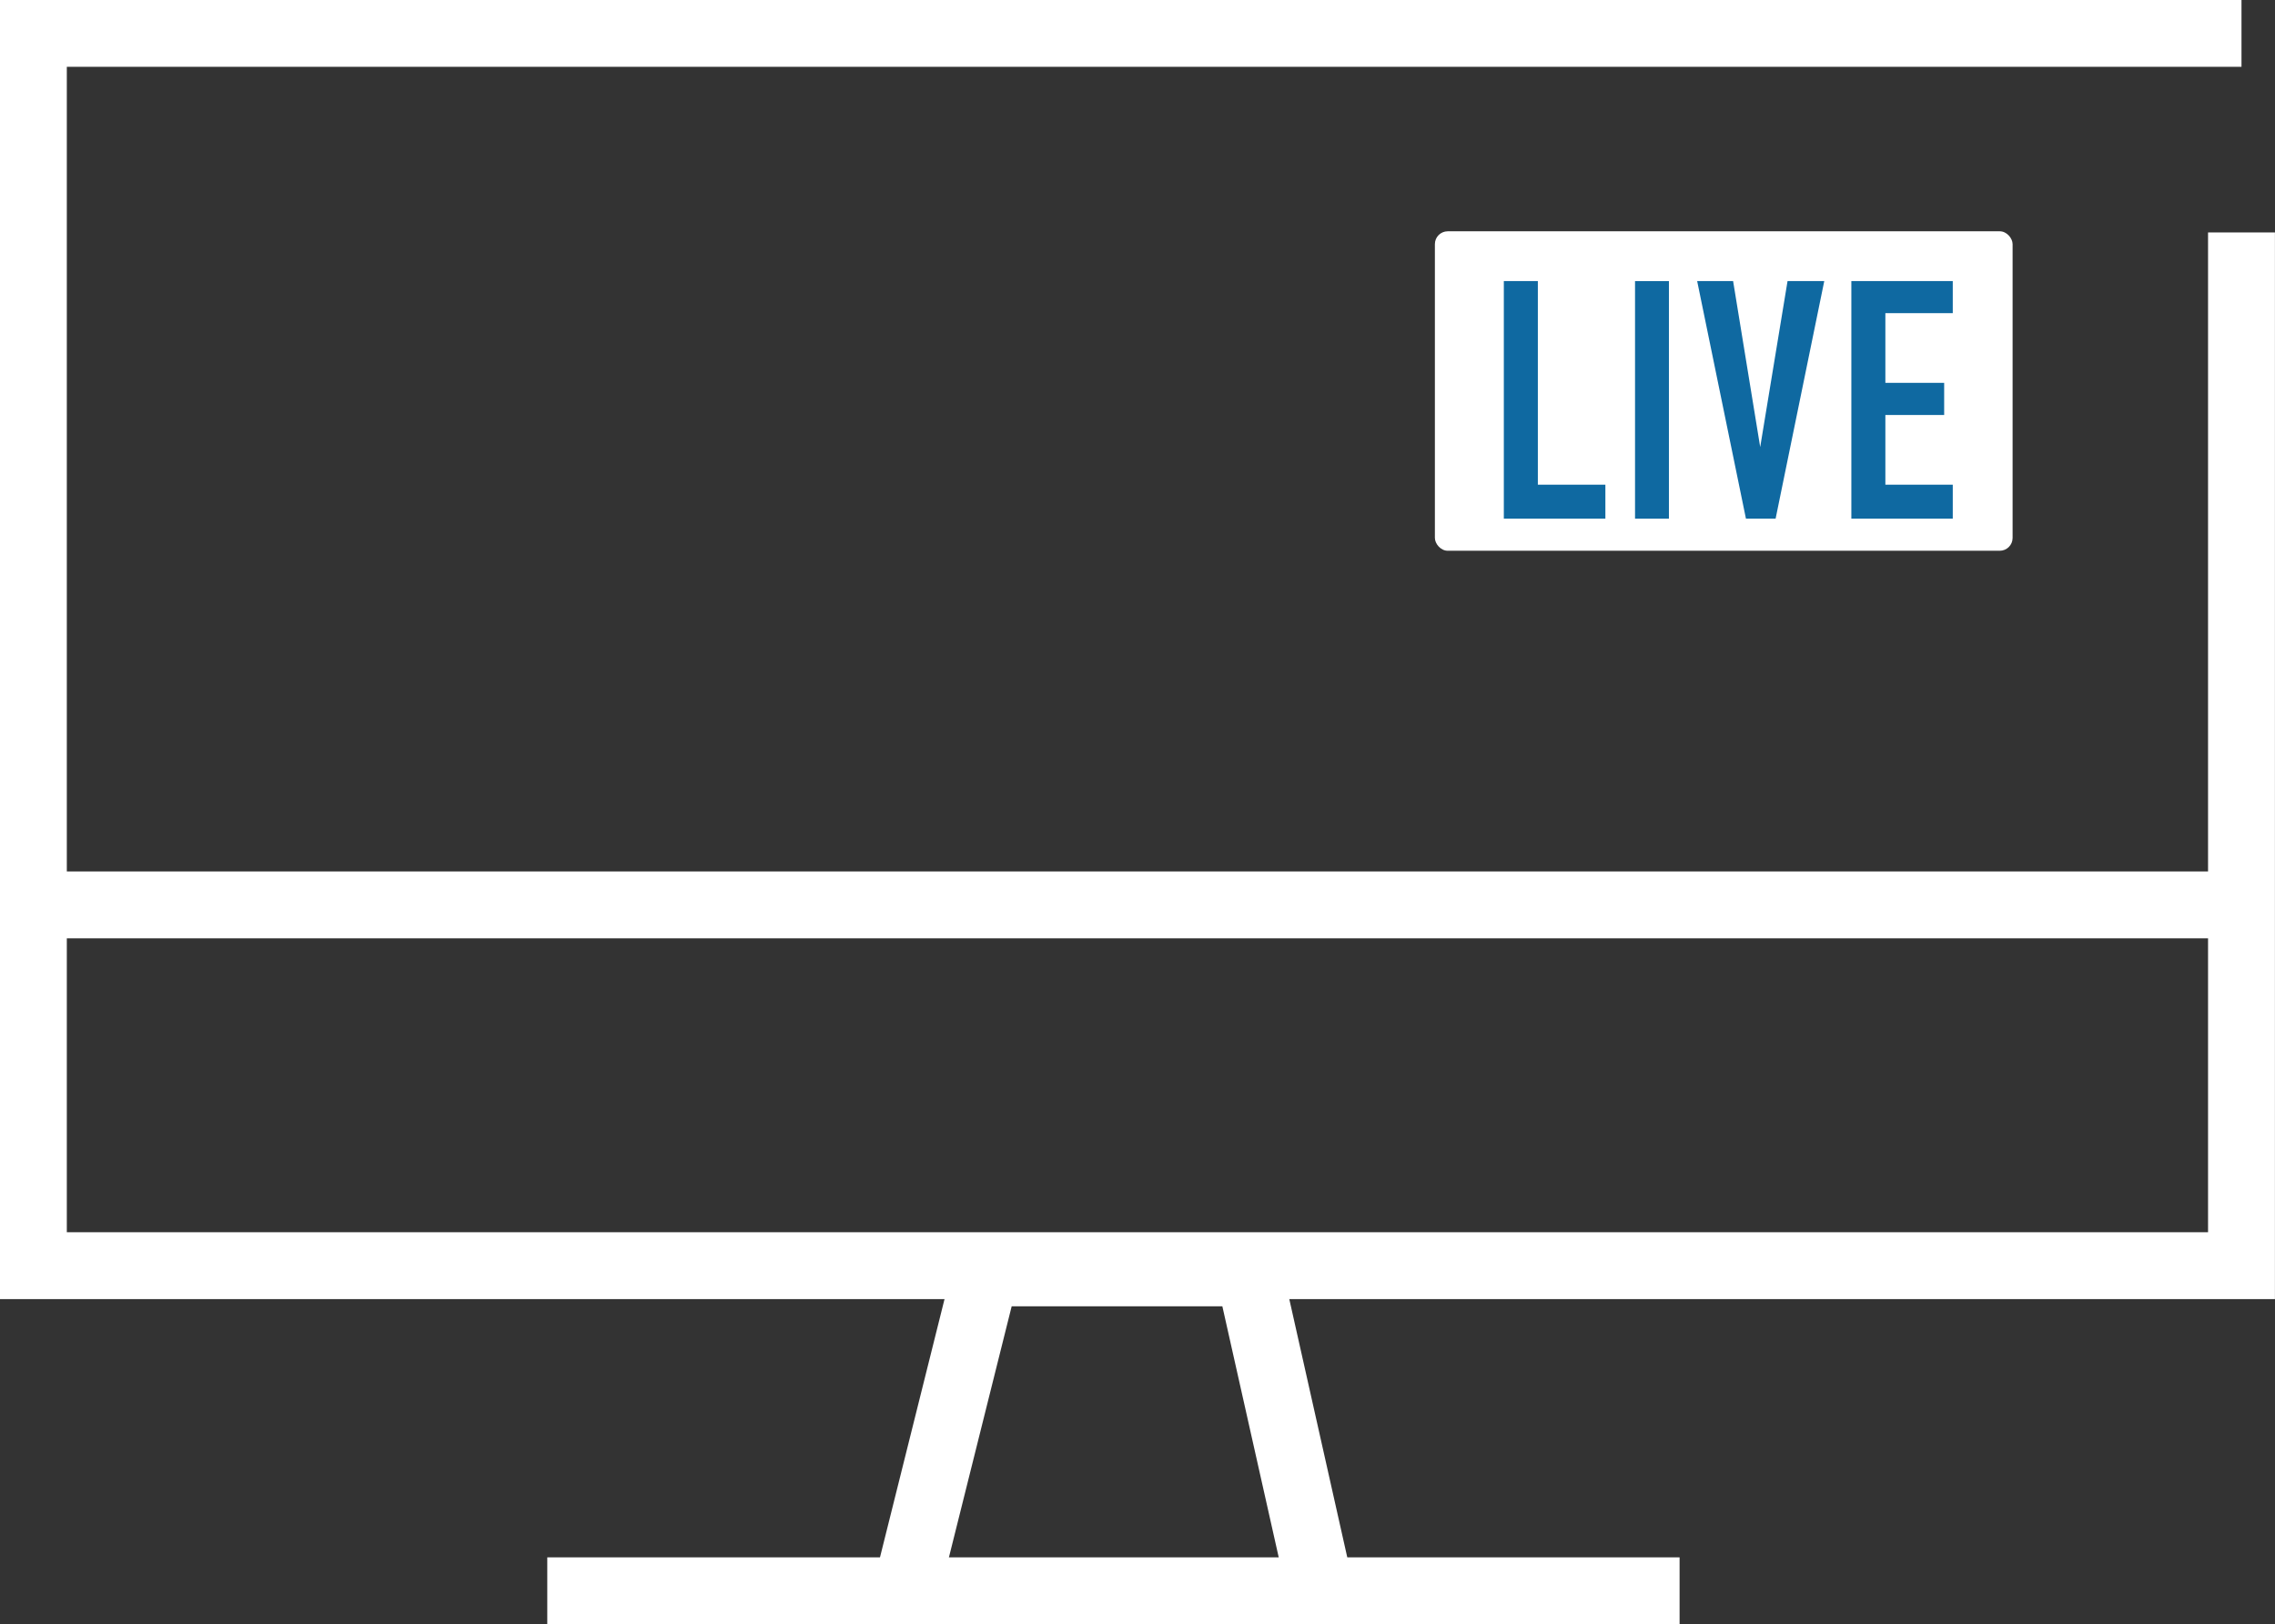
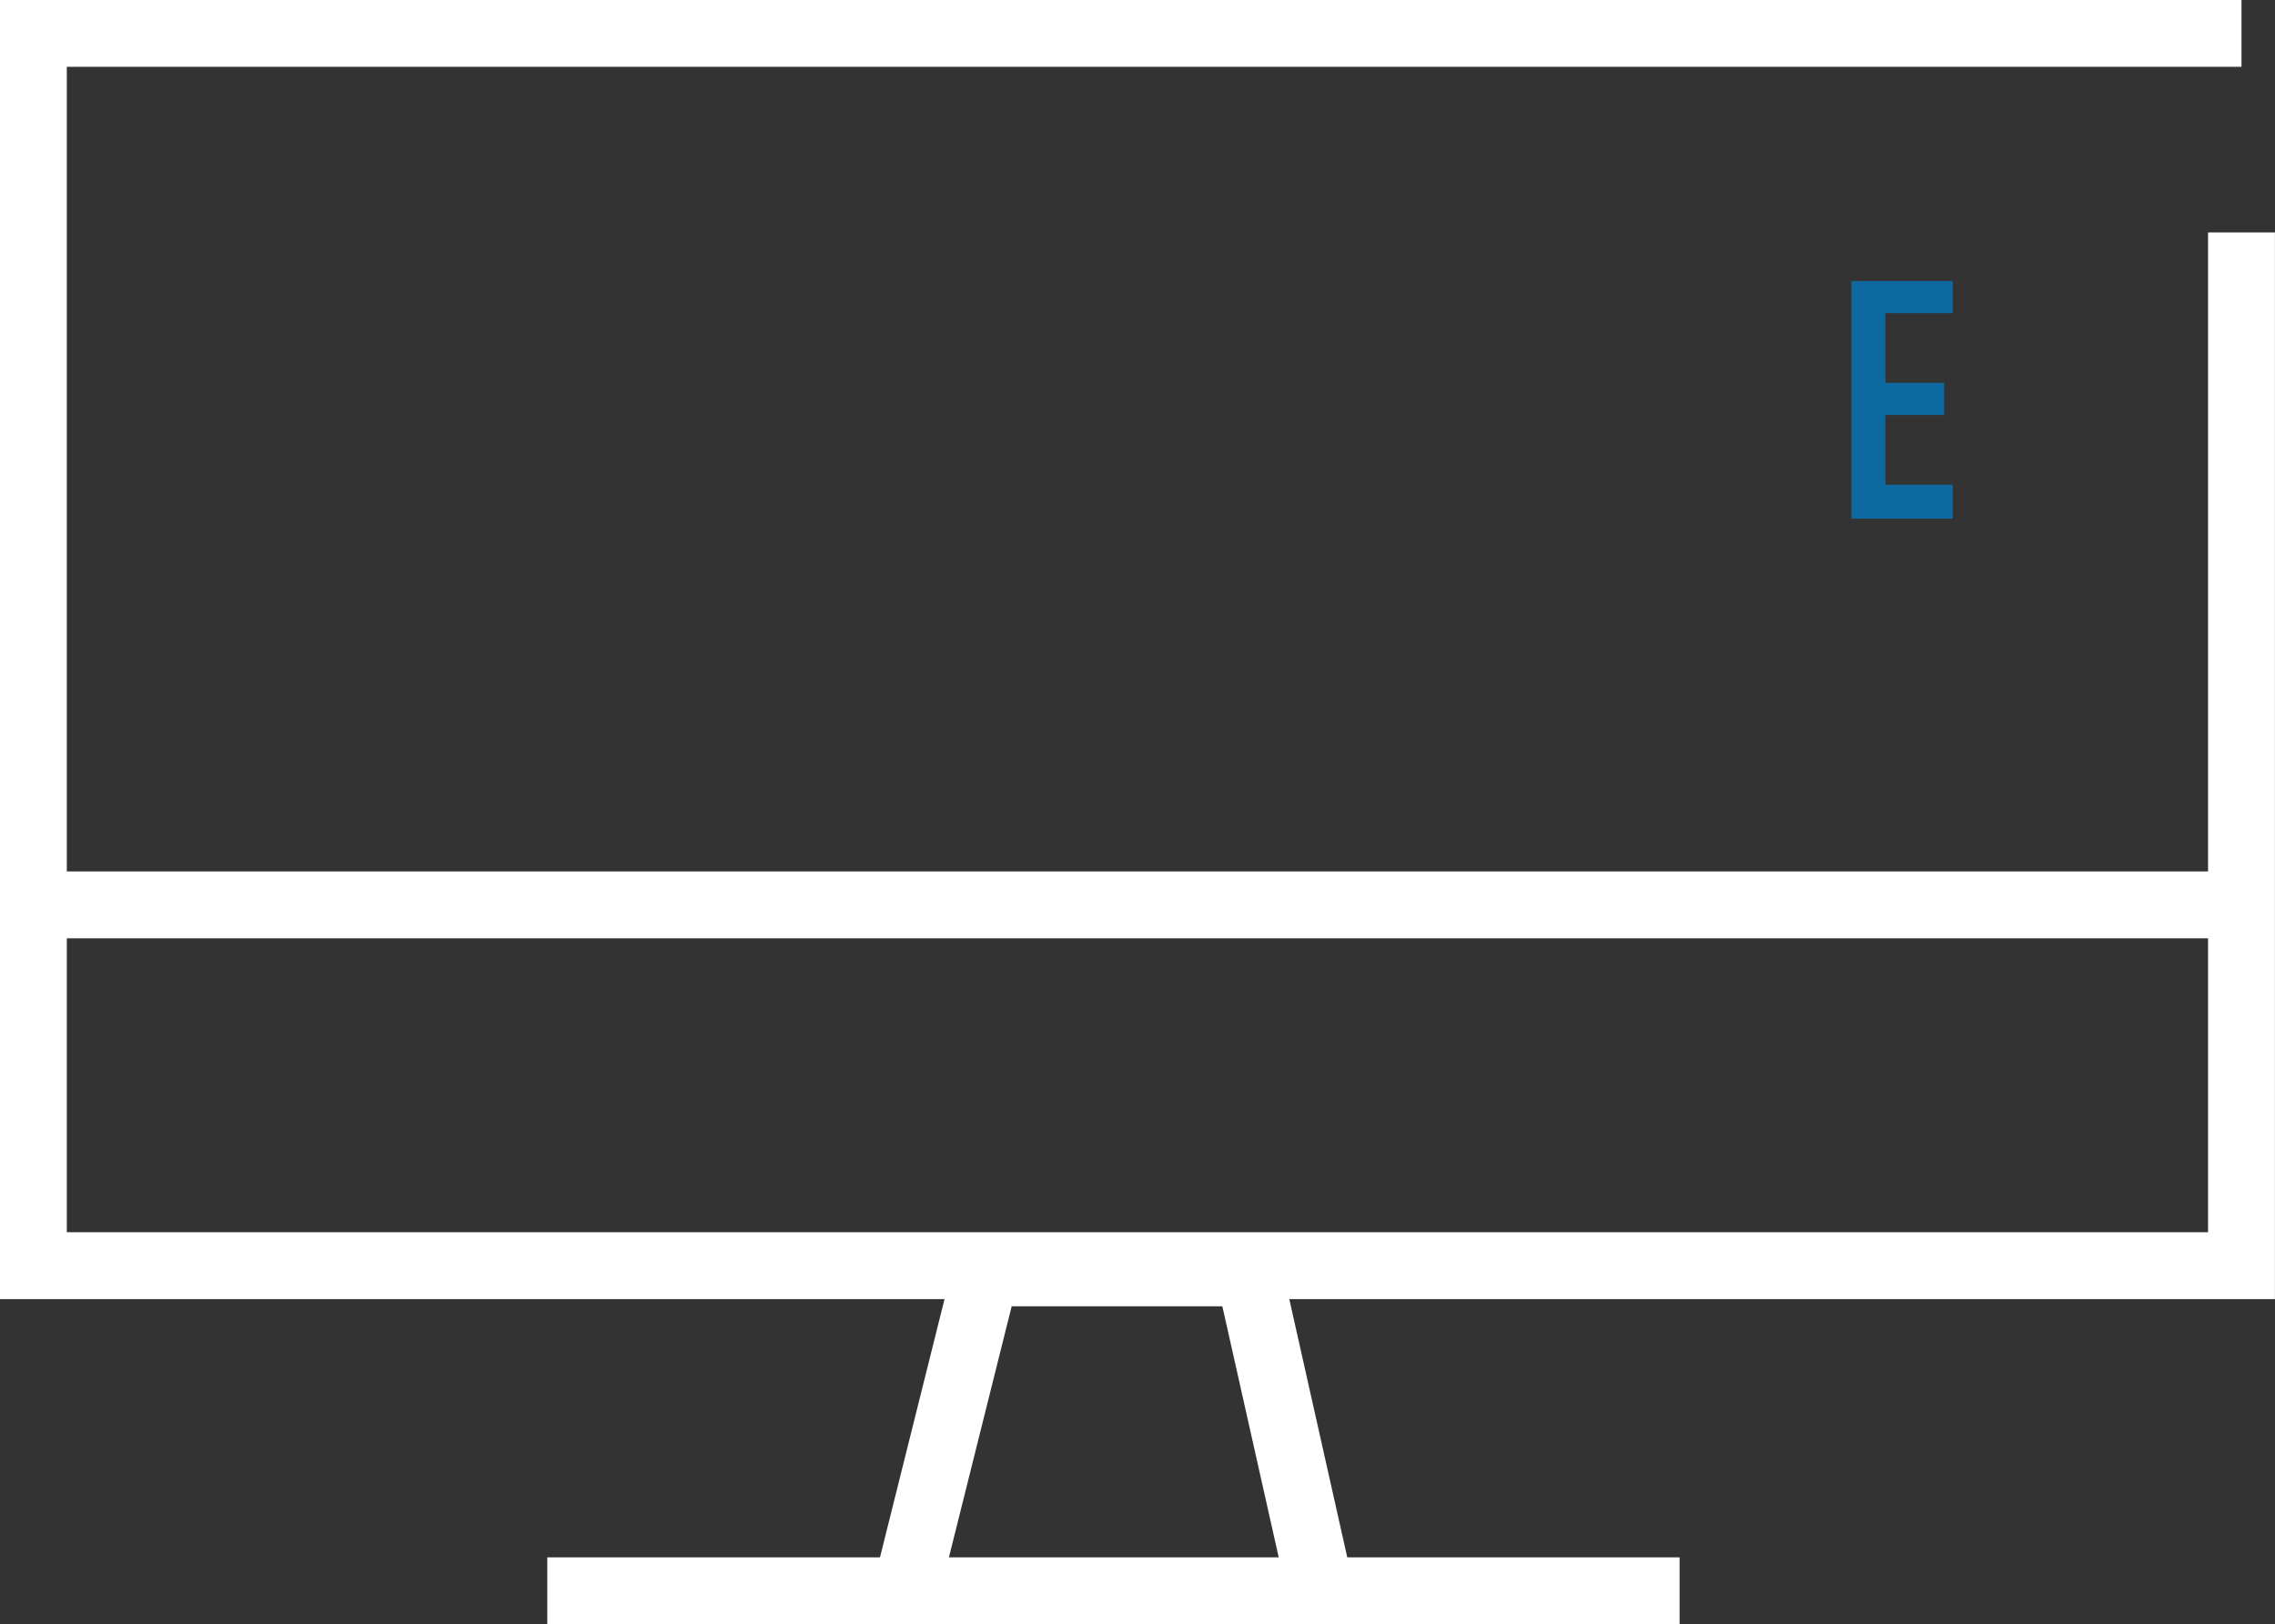
<svg xmlns="http://www.w3.org/2000/svg" viewBox="0 0 177.21 126.55">
  <rect x="0" y="0" width="177.21" height="126.55" fill="#333333" stroke="none" />
  <defs>
    <style>.cls-1{fill:none;stroke:#fff;stroke-miterlimit:10;stroke-width:5.21px;}.cls-2{fill:#fff;}.cls-3{isolation:isolate;}.cls-4{fill:#0f69a1;}</style>
  </defs>
  <g id="レイヤー_2" data-name="レイヤー 2">
    <g id="レイヤー_1-2" data-name="レイヤー 1">
      <g id="レイヤー_2-2" data-name="レイヤー 2">
        <g id="design">
          <polyline class="cls-1" points="174.6 18.11 174.6 98.61 2.6 98.61 2.6 2.6 174.6 2.6" />
          <polyline class="cls-1" points="70.58 123.94 76.77 99.17 97.3 99.17 102.86 123.94" />
          <line class="cls-1" x1="0.79" y1="70.5" x2="175.41" y2="70.5" />
          <line class="cls-1" x1="42.63" y1="123.94" x2="130.83" y2="123.94" />
-           <rect class="cls-2" x="111.77" y="18.02" width="45" height="24.89" rx="1" />
          <g class="cls-3">
-             <path class="cls-4" d="M117.14,40.41V21.9h2.65V37.76h5.26v2.65Z" />
-             <path class="cls-4" d="M127.36,40.41V21.9H130V40.41Z" />
-             <path class="cls-4" d="M142.1,21.9l-3.79,18.51H136L132.2,21.9H135l2.11,12.93h0l2.13-12.93Z" />
            <path class="cls-4" d="M144.21,40.41V21.9h7.9v2.5h-5.25v5.43h4.58v2.5h-4.58v5.43h5.25v2.65Z" />
          </g>
        </g>
      </g>
    </g>
  </g>
</svg>